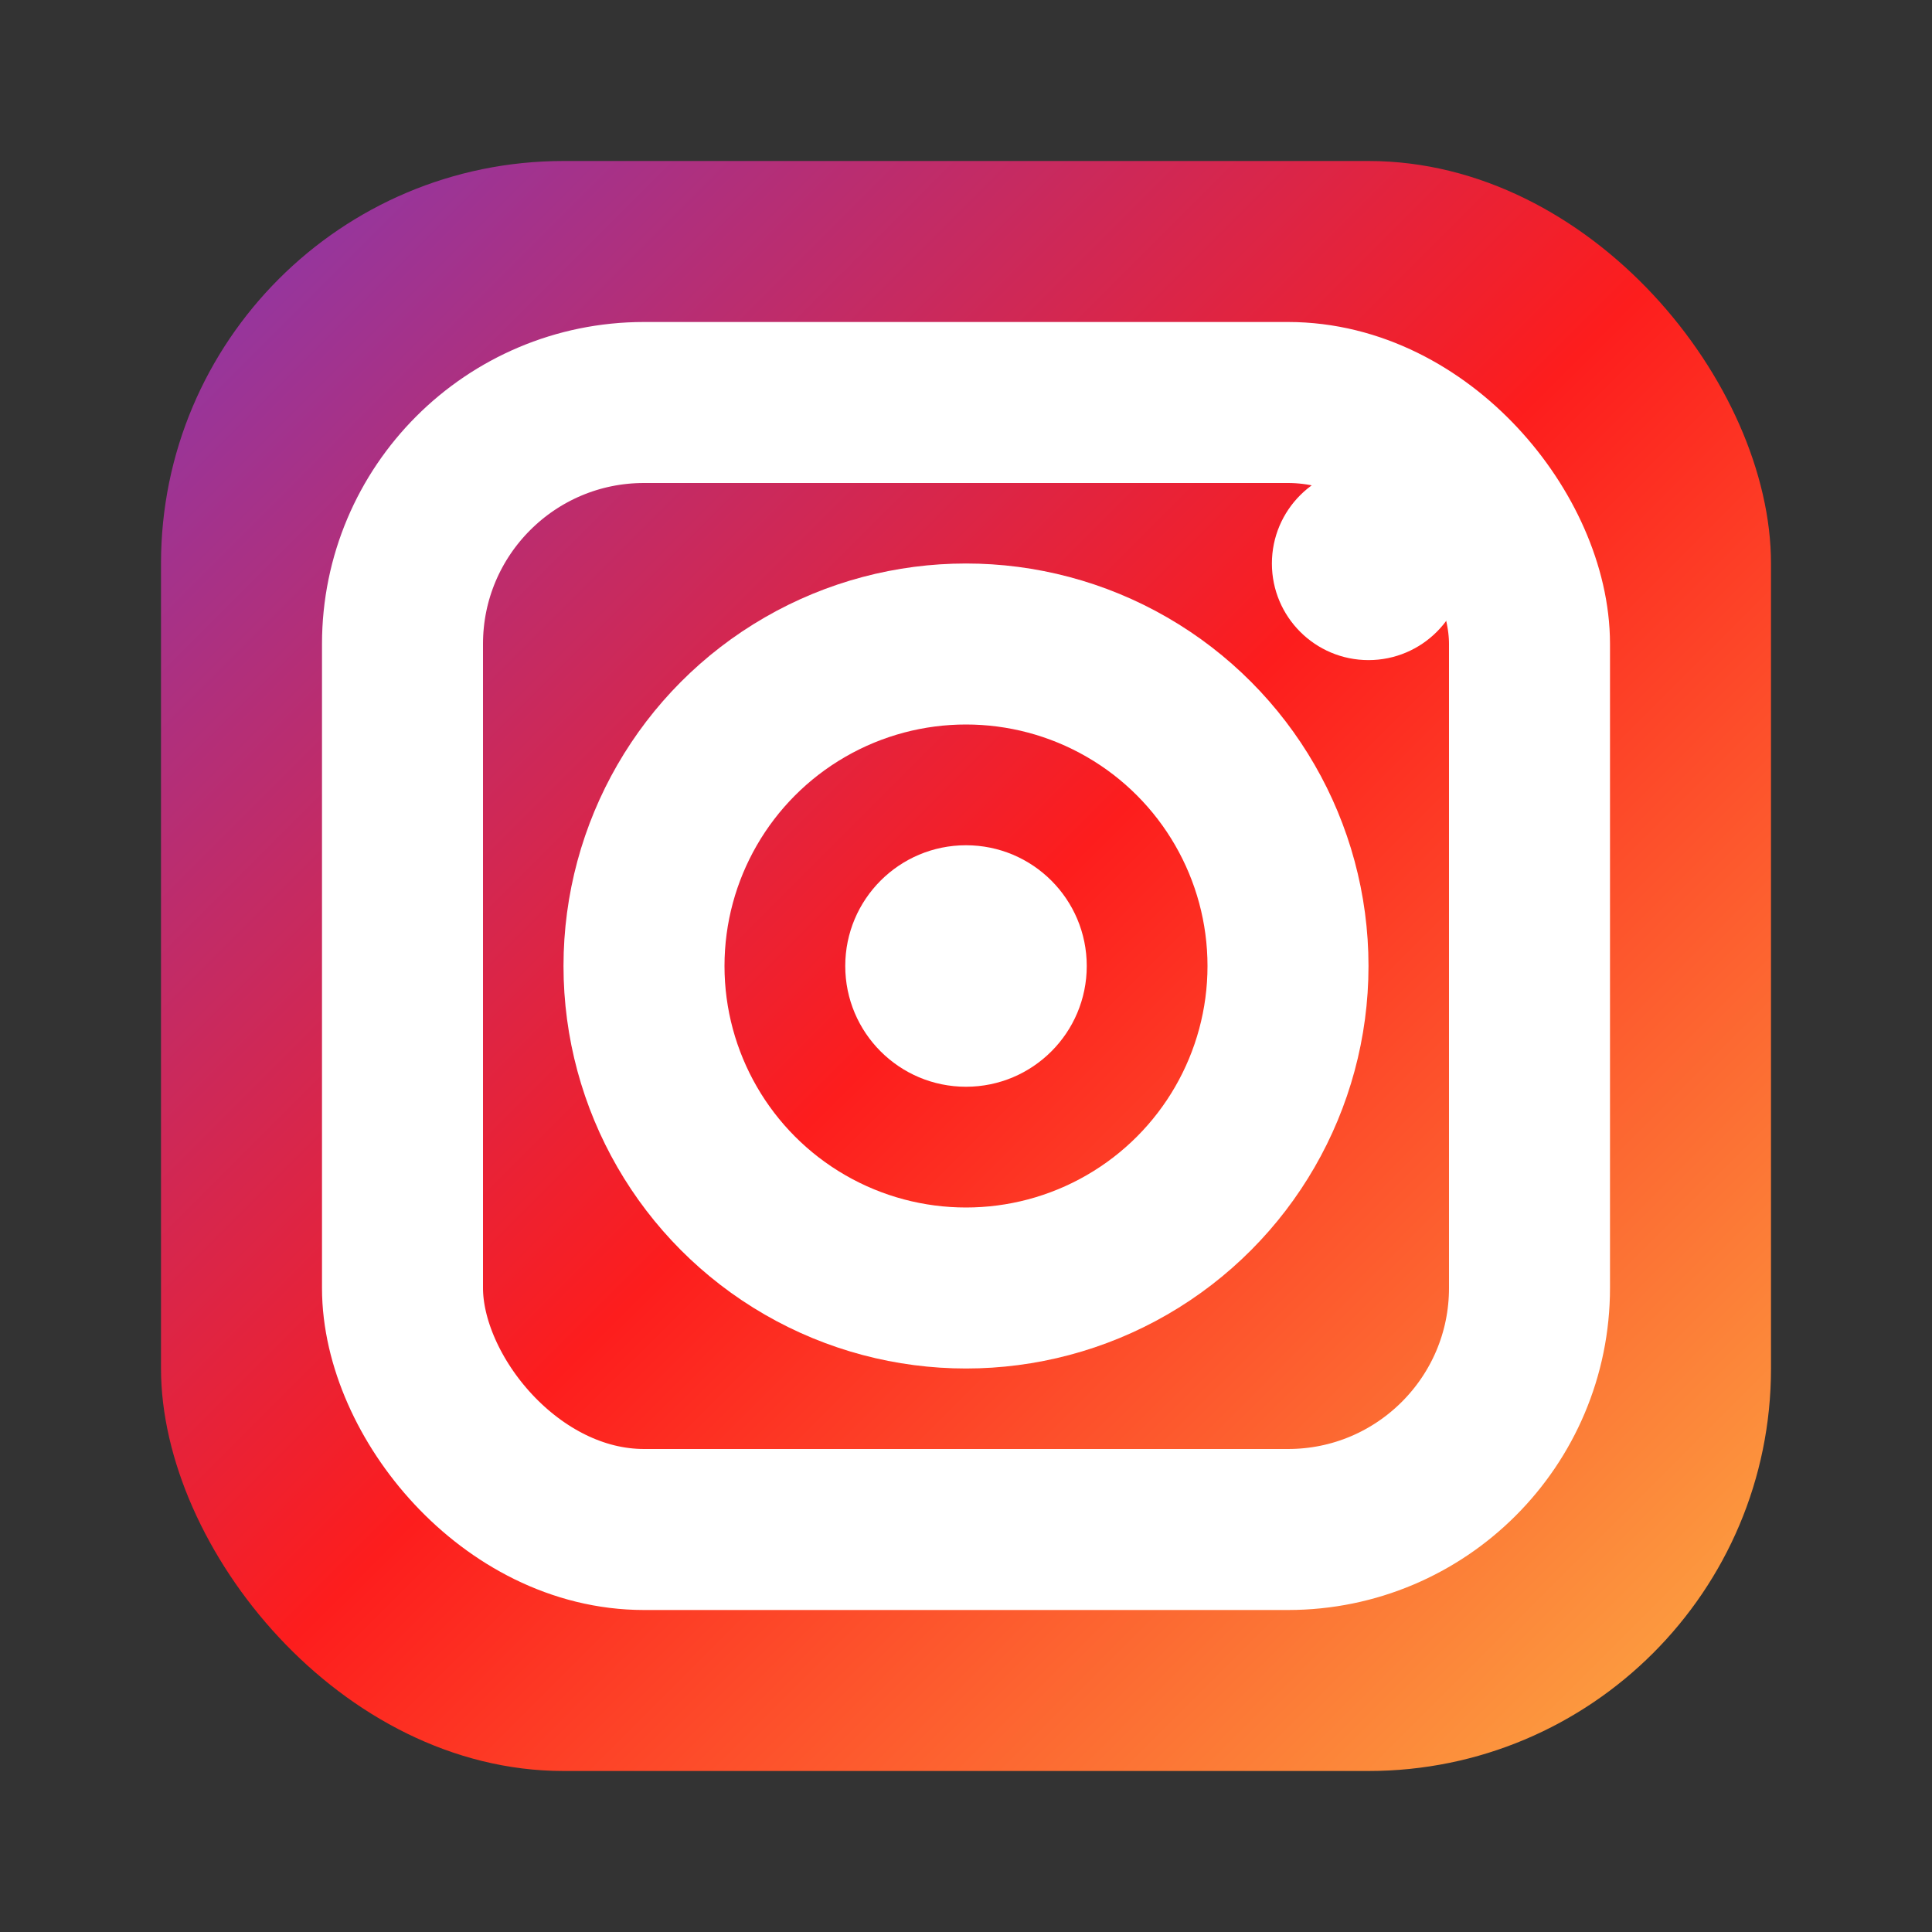
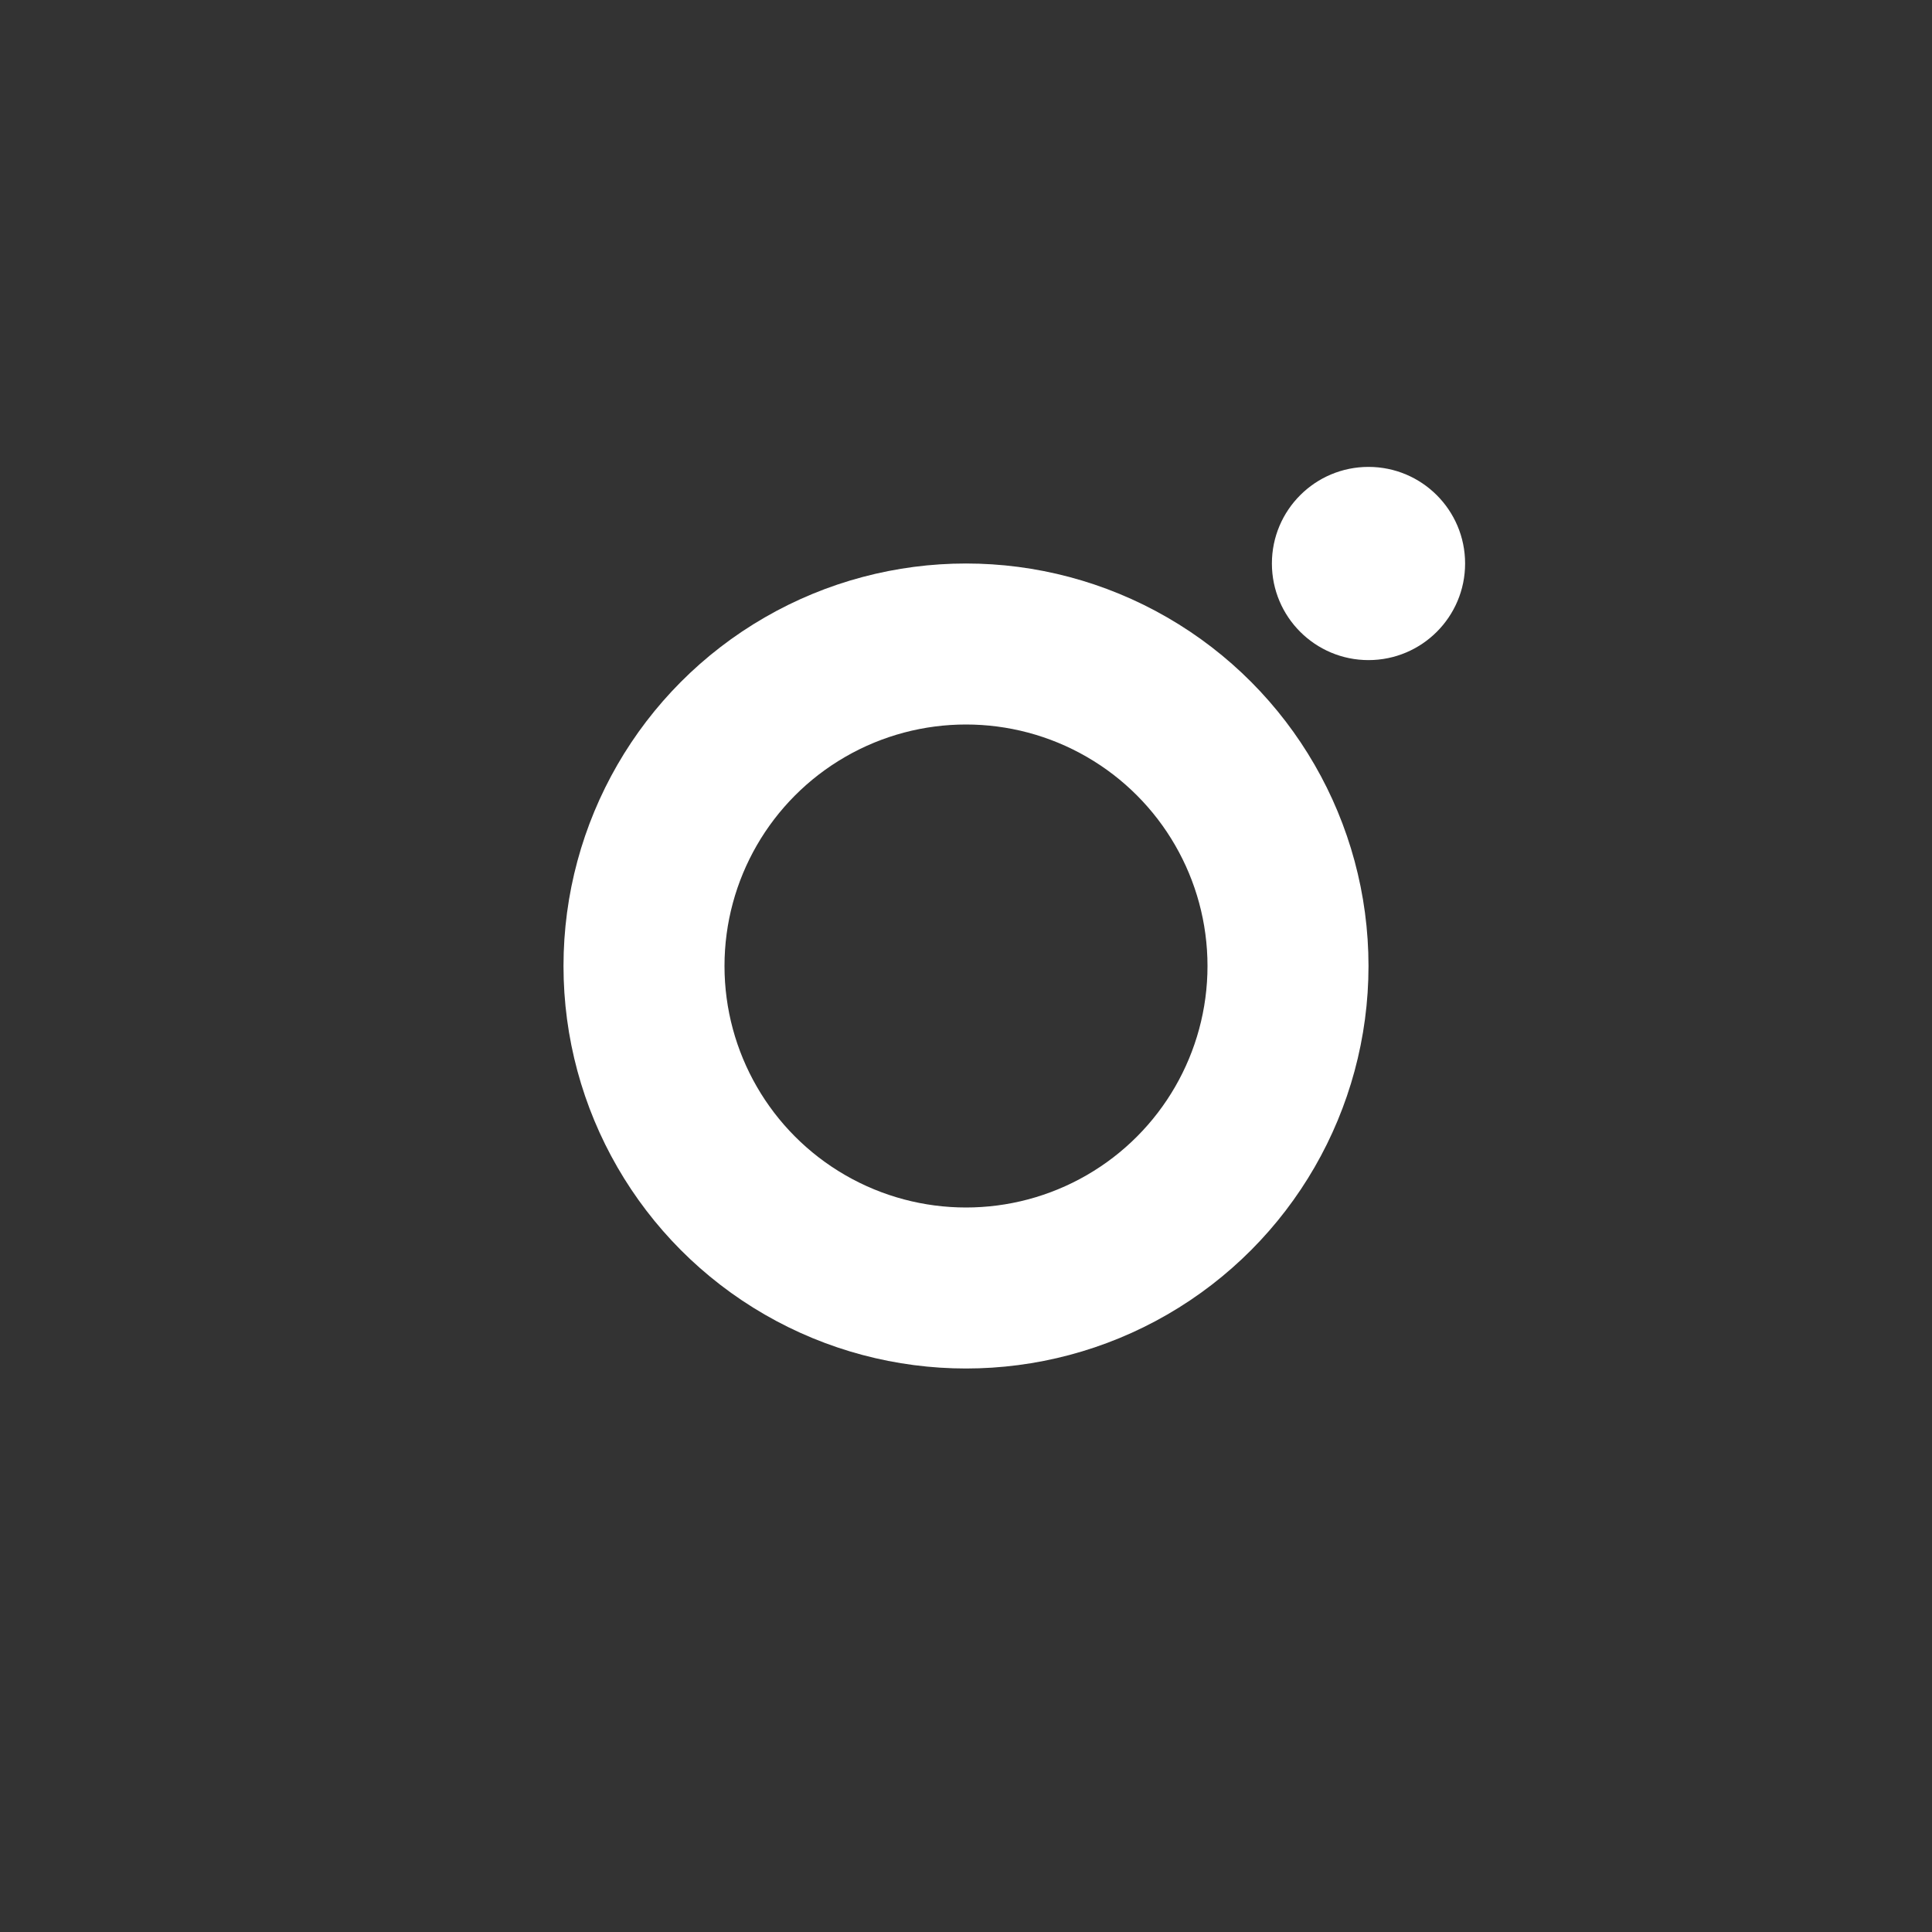
<svg xmlns="http://www.w3.org/2000/svg" width="24" height="24" viewBox="0 0 24 24" fill="none">
  <rect x="0" y="0" width="24" height="24" fill="#333333" stroke="none" />
  <defs>
    <linearGradient id="instagramGradient" x1="0%" y1="0%" x2="100%" y2="100%">
      <stop offset="0%" style="stop-color:#833ab4" />
      <stop offset="50%" style="stop-color:#fd1d1d" />
      <stop offset="100%" style="stop-color:#fcb045" />
    </linearGradient>
  </defs>
-   <rect x="2" y="2" width="20" height="20" rx="5" fill="url(#instagramGradient)" />
-   <rect x="5" y="5" width="14" height="14" rx="3" fill="none" stroke="white" stroke-width="2" />
  <circle cx="12" cy="12" r="4" fill="none" stroke="white" stroke-width="2" />
-   <circle cx="12" cy="12" r="1.5" fill="white" />
  <circle cx="17" cy="7" r="1.2" fill="white" />
</svg>